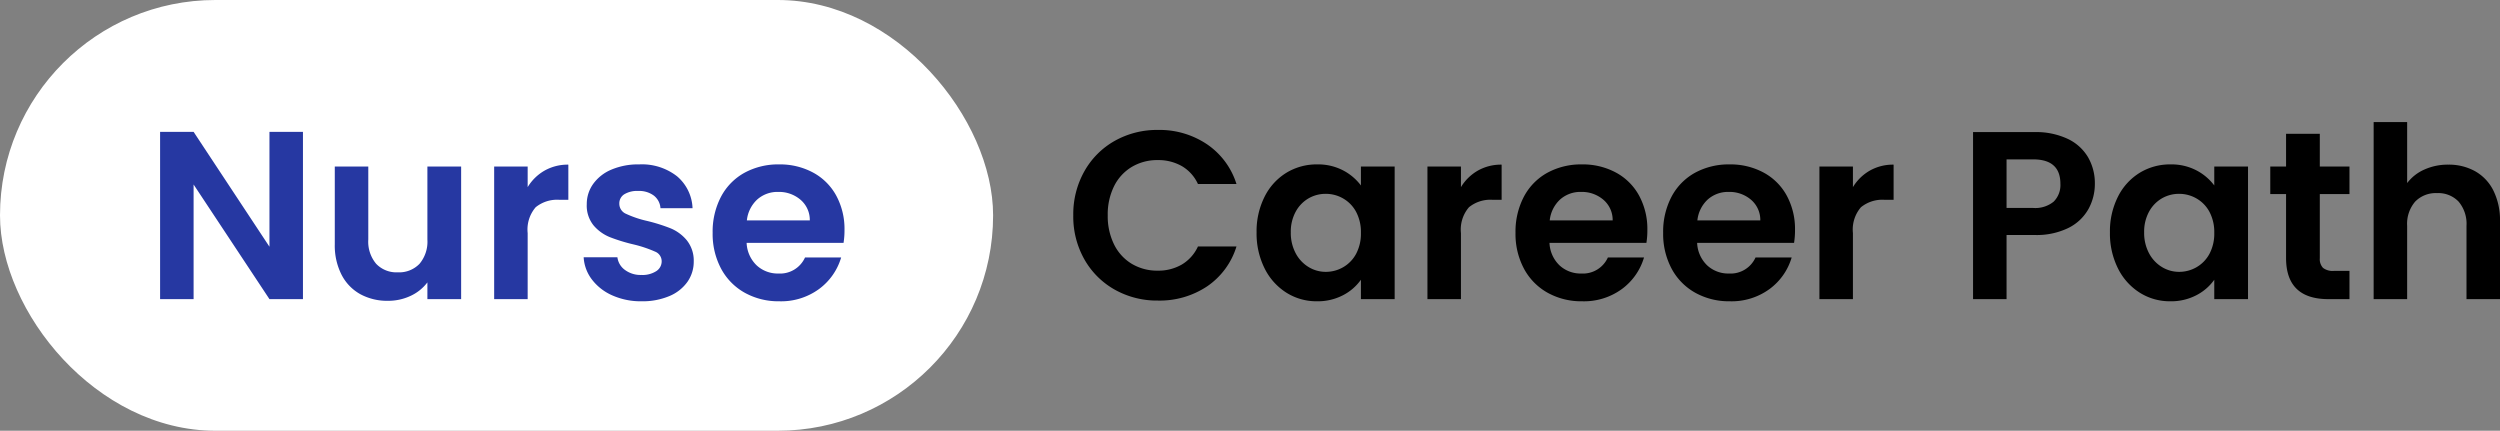
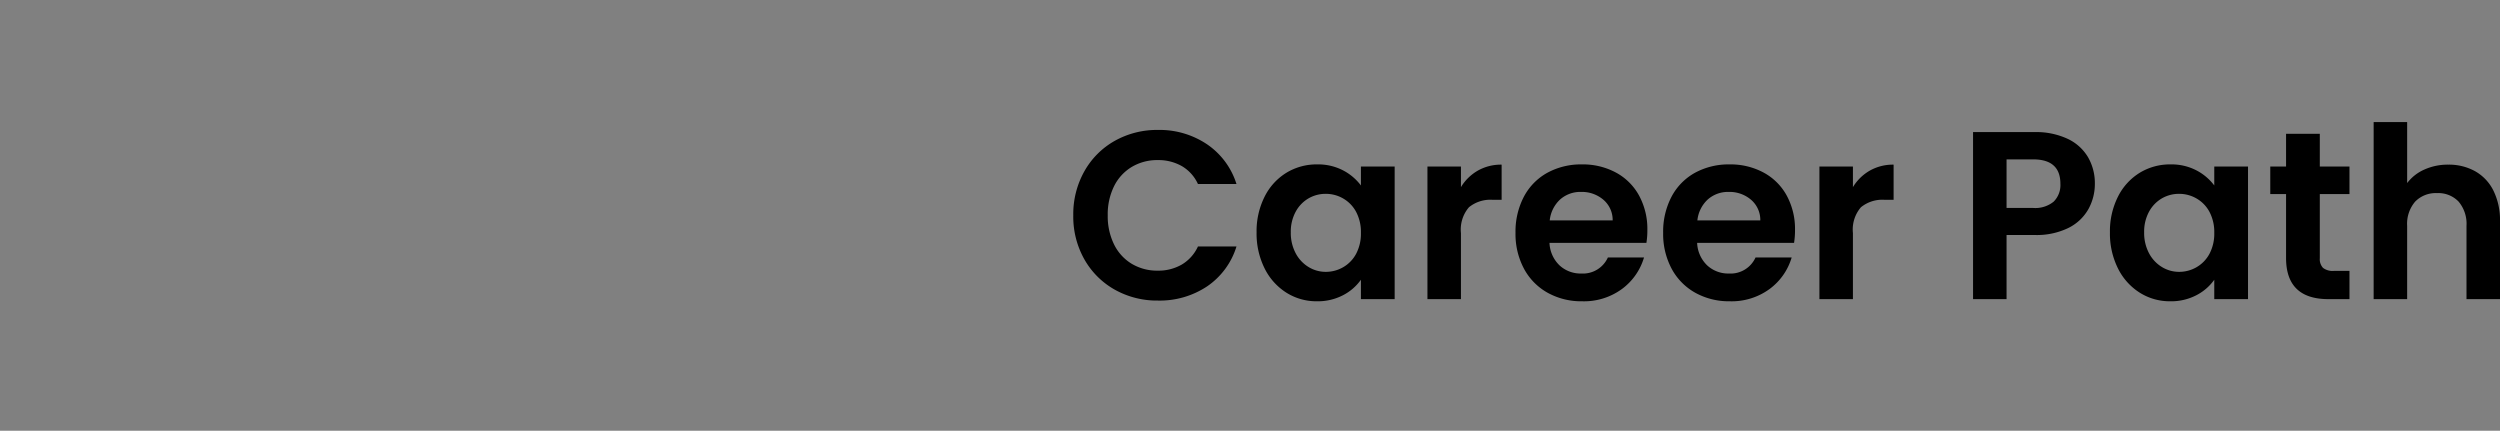
<svg xmlns="http://www.w3.org/2000/svg" width="208.94" height="36" viewBox="0 0 208.94 36">
  <rect x="0" y="0" width="208.94" height="36" fill="#808080" stroke="none" />
  <g transform="translate(-147 -1533)">
-     <rect width="83" height="36" rx="18" transform="translate(147 1533)" fill="#fff" />
-     <path d="M13.32,0h-2.8L4.18-9.58V0H1.38V-13.98h2.8l6.34,9.6v-9.6h2.8ZM26.54-11.08V0H23.72V-1.4A3.7,3.7,0,0,1,22.31-.27a4.377,4.377,0,0,1-1.89.41,4.694,4.694,0,0,1-2.3-.55,3.877,3.877,0,0,1-1.57-1.62,5.353,5.353,0,0,1-.57-2.55v-6.5h2.8v6.1a2.873,2.873,0,0,0,.66,2.03,2.338,2.338,0,0,0,1.8.71,2.363,2.363,0,0,0,1.82-.71,2.873,2.873,0,0,0,.66-2.03v-6.1ZM32.1-9.36a3.937,3.937,0,0,1,1.41-1.38,3.921,3.921,0,0,1,1.99-.5V-8.3h-.74a2.836,2.836,0,0,0-1.99.62,2.858,2.858,0,0,0-.67,2.16V0H29.3V-11.08h2.8ZM41.62.18a5.842,5.842,0,0,1-2.44-.49,4.311,4.311,0,0,1-1.71-1.33,3.371,3.371,0,0,1-.69-1.86H39.6a1.536,1.536,0,0,0,.63,1.06,2.191,2.191,0,0,0,1.37.42,2.127,2.127,0,0,0,1.25-.32.969.969,0,0,0,.45-.82.865.865,0,0,0-.55-.81A10.349,10.349,0,0,0,41-4.56a14.83,14.83,0,0,1-2.03-.62,3.524,3.524,0,0,1-1.36-.98,2.63,2.63,0,0,1-.57-1.78,2.872,2.872,0,0,1,.53-1.68,3.558,3.558,0,0,1,1.52-1.2,5.7,5.7,0,0,1,2.33-.44,4.758,4.758,0,0,1,3.16.99,3.668,3.668,0,0,1,1.3,2.67H43.2a1.451,1.451,0,0,0-.55-1.05,2.044,2.044,0,0,0-1.31-.39,2.064,2.064,0,0,0-1.17.28.893.893,0,0,0-.41.78.917.917,0,0,0,.56.85,8.7,8.7,0,0,0,1.74.59,14.77,14.77,0,0,1,1.98.62,3.5,3.5,0,0,1,1.35.99,2.719,2.719,0,0,1,.59,1.77,2.935,2.935,0,0,1-.53,1.72A3.491,3.491,0,0,1,43.93-.25,5.759,5.759,0,0,1,41.62.18ZM58.58-5.78A6.608,6.608,0,0,1,58.5-4.7H50.4a2.755,2.755,0,0,0,.84,1.88,2.59,2.59,0,0,0,1.82.68,2.286,2.286,0,0,0,2.22-1.34H58.3A5.047,5.047,0,0,1,56.46-.85,5.372,5.372,0,0,1,53.12.18a5.78,5.78,0,0,1-2.87-.71,5,5,0,0,1-1.98-2.01,6.159,6.159,0,0,1-.71-3,6.273,6.273,0,0,1,.7-3.02,4.884,4.884,0,0,1,1.96-2,5.872,5.872,0,0,1,2.9-.7,5.825,5.825,0,0,1,2.83.68,4.786,4.786,0,0,1,1.94,1.93A5.84,5.84,0,0,1,58.58-5.78Zm-2.9-.8a2.22,2.22,0,0,0-.78-1.73,2.763,2.763,0,0,0-1.86-.65,2.542,2.542,0,0,0-1.75.63,2.77,2.77,0,0,0-.87,1.75Z" transform="translate(159 1558)" fill="#2638a2" />
    <path d="M.7-7a7.313,7.313,0,0,1,.93-3.69,6.641,6.641,0,0,1,2.54-2.54,7.207,7.207,0,0,1,3.61-.91,7.1,7.1,0,0,1,4.1,1.2,6.274,6.274,0,0,1,2.46,3.32H11.12a3.337,3.337,0,0,0-1.35-1.5,3.962,3.962,0,0,0-2.01-.5,4.135,4.135,0,0,0-2.17.57A3.89,3.89,0,0,0,4.11-9.44,5.308,5.308,0,0,0,3.58-7a5.323,5.323,0,0,0,.53,2.43A3.876,3.876,0,0,0,5.59-2.95a4.135,4.135,0,0,0,2.17.57,3.9,3.9,0,0,0,2.01-.51A3.4,3.4,0,0,0,11.12-4.4h3.22a6.241,6.241,0,0,1-2.45,3.33A7.132,7.132,0,0,1,7.78.12,7.207,7.207,0,0,1,4.17-.79,6.661,6.661,0,0,1,1.63-3.32,7.258,7.258,0,0,1,.7-7ZM16.02-5.58a6.413,6.413,0,0,1,.67-2.98,4.911,4.911,0,0,1,1.82-2,4.845,4.845,0,0,1,2.57-.7,4.515,4.515,0,0,1,2.17.5A4.4,4.4,0,0,1,24.74-9.5v-1.58h2.82V0H24.74V-1.62A4.165,4.165,0,0,1,23.25-.33a4.559,4.559,0,0,1-2.19.51,4.709,4.709,0,0,1-2.55-.72,5.039,5.039,0,0,1-1.82-2.03A6.519,6.519,0,0,1,16.02-5.58Zm8.72.04a3.591,3.591,0,0,0-.4-1.75,2.82,2.82,0,0,0-1.08-1.12A2.887,2.887,0,0,0,21.8-8.8a2.836,2.836,0,0,0-1.44.38,2.861,2.861,0,0,0-1.07,1.11,3.477,3.477,0,0,0-.41,1.73,3.592,3.592,0,0,0,.41,1.75,2.952,2.952,0,0,0,1.08,1.15,2.744,2.744,0,0,0,1.43.4,2.887,2.887,0,0,0,1.46-.39,2.82,2.82,0,0,0,1.08-1.12A3.591,3.591,0,0,0,24.74-5.54ZM33.1-9.36a3.937,3.937,0,0,1,1.41-1.38,3.921,3.921,0,0,1,1.99-.5V-8.3h-.74a2.836,2.836,0,0,0-1.99.62,2.858,2.858,0,0,0-.67,2.16V0H30.3V-11.08h2.8ZM48.68-5.78A6.608,6.608,0,0,1,48.6-4.7H40.5a2.755,2.755,0,0,0,.84,1.88,2.59,2.59,0,0,0,1.82.68,2.286,2.286,0,0,0,2.22-1.34H48.4A5.047,5.047,0,0,1,46.56-.85,5.372,5.372,0,0,1,43.22.18a5.78,5.78,0,0,1-2.87-.71,5,5,0,0,1-1.98-2.01,6.159,6.159,0,0,1-.71-3,6.273,6.273,0,0,1,.7-3.02,4.884,4.884,0,0,1,1.96-2,5.872,5.872,0,0,1,2.9-.7,5.825,5.825,0,0,1,2.83.68,4.786,4.786,0,0,1,1.94,1.93A5.84,5.84,0,0,1,48.68-5.78Zm-2.9-.8A2.22,2.22,0,0,0,45-8.31a2.763,2.763,0,0,0-1.86-.65,2.542,2.542,0,0,0-1.75.63,2.77,2.77,0,0,0-.87,1.75Zm15.24.8a6.608,6.608,0,0,1-.08,1.08h-8.1a2.755,2.755,0,0,0,.84,1.88,2.59,2.59,0,0,0,1.82.68,2.286,2.286,0,0,0,2.22-1.34h3.02A5.047,5.047,0,0,1,58.9-.85,5.372,5.372,0,0,1,55.56.18a5.78,5.78,0,0,1-2.87-.71,5,5,0,0,1-1.98-2.01,6.159,6.159,0,0,1-.71-3,6.273,6.273,0,0,1,.7-3.02,4.884,4.884,0,0,1,1.96-2,5.872,5.872,0,0,1,2.9-.7,5.825,5.825,0,0,1,2.83.68,4.786,4.786,0,0,1,1.94,1.93A5.841,5.841,0,0,1,61.02-5.78Zm-2.9-.8a2.22,2.22,0,0,0-.78-1.73,2.763,2.763,0,0,0-1.86-.65,2.542,2.542,0,0,0-1.75.63,2.77,2.77,0,0,0-.87,1.75Zm7.74-2.78a3.937,3.937,0,0,1,1.41-1.38,3.921,3.921,0,0,1,1.99-.5V-8.3h-.74a2.836,2.836,0,0,0-1.99.62,2.858,2.858,0,0,0-.67,2.16V0h-2.8V-11.08h2.8Zm20.22-.28a4.347,4.347,0,0,1-.53,2.1,3.893,3.893,0,0,1-1.66,1.58,6.038,6.038,0,0,1-2.85.6H78.7V0H75.9V-13.96h5.14a6.211,6.211,0,0,1,2.76.56,3.9,3.9,0,0,1,1.71,1.54A4.334,4.334,0,0,1,86.08-9.64ZM80.92-7.62a2.427,2.427,0,0,0,1.72-.53,1.953,1.953,0,0,0,.56-1.49q0-2.04-2.28-2.04H78.7v4.06Zm6.42,2.04a6.413,6.413,0,0,1,.67-2.98,4.911,4.911,0,0,1,1.82-2,4.845,4.845,0,0,1,2.57-.7,4.514,4.514,0,0,1,2.17.5A4.4,4.4,0,0,1,96.06-9.5v-1.58h2.82V0H96.06V-1.62A4.165,4.165,0,0,1,94.57-.33a4.559,4.559,0,0,1-2.19.51,4.709,4.709,0,0,1-2.55-.72,5.039,5.039,0,0,1-1.82-2.03A6.519,6.519,0,0,1,87.34-5.58Zm8.72.04a3.592,3.592,0,0,0-.4-1.75,2.82,2.82,0,0,0-1.08-1.12,2.887,2.887,0,0,0-1.46-.39,2.836,2.836,0,0,0-1.44.38,2.861,2.861,0,0,0-1.07,1.11,3.477,3.477,0,0,0-.41,1.73,3.592,3.592,0,0,0,.41,1.75,2.952,2.952,0,0,0,1.08,1.15,2.744,2.744,0,0,0,1.43.4,2.887,2.887,0,0,0,1.46-.39,2.82,2.82,0,0,0,1.08-1.12A3.592,3.592,0,0,0,96.06-5.54Zm8.82-3.24v5.36a1.059,1.059,0,0,0,.27.81,1.327,1.327,0,0,0,.91.25h1.3V0H105.6q-3.54,0-3.54-3.44V-8.78h-1.32v-2.3h1.32v-2.74h2.82v2.74h2.48v2.3Zm10.74-2.46a4.5,4.5,0,0,1,2.24.55,3.79,3.79,0,0,1,1.53,1.62,5.562,5.562,0,0,1,.55,2.57V0h-2.8V-6.12a2.873,2.873,0,0,0-.66-2.03,2.338,2.338,0,0,0-1.8-.71,2.4,2.4,0,0,0-1.83.71,2.846,2.846,0,0,0-.67,2.03V0h-2.8V-14.8h2.8v5.1a3.65,3.65,0,0,1,1.44-1.13A4.769,4.769,0,0,1,115.62-11.24Z" transform="translate(236 1558)" />
  </g>
</svg>